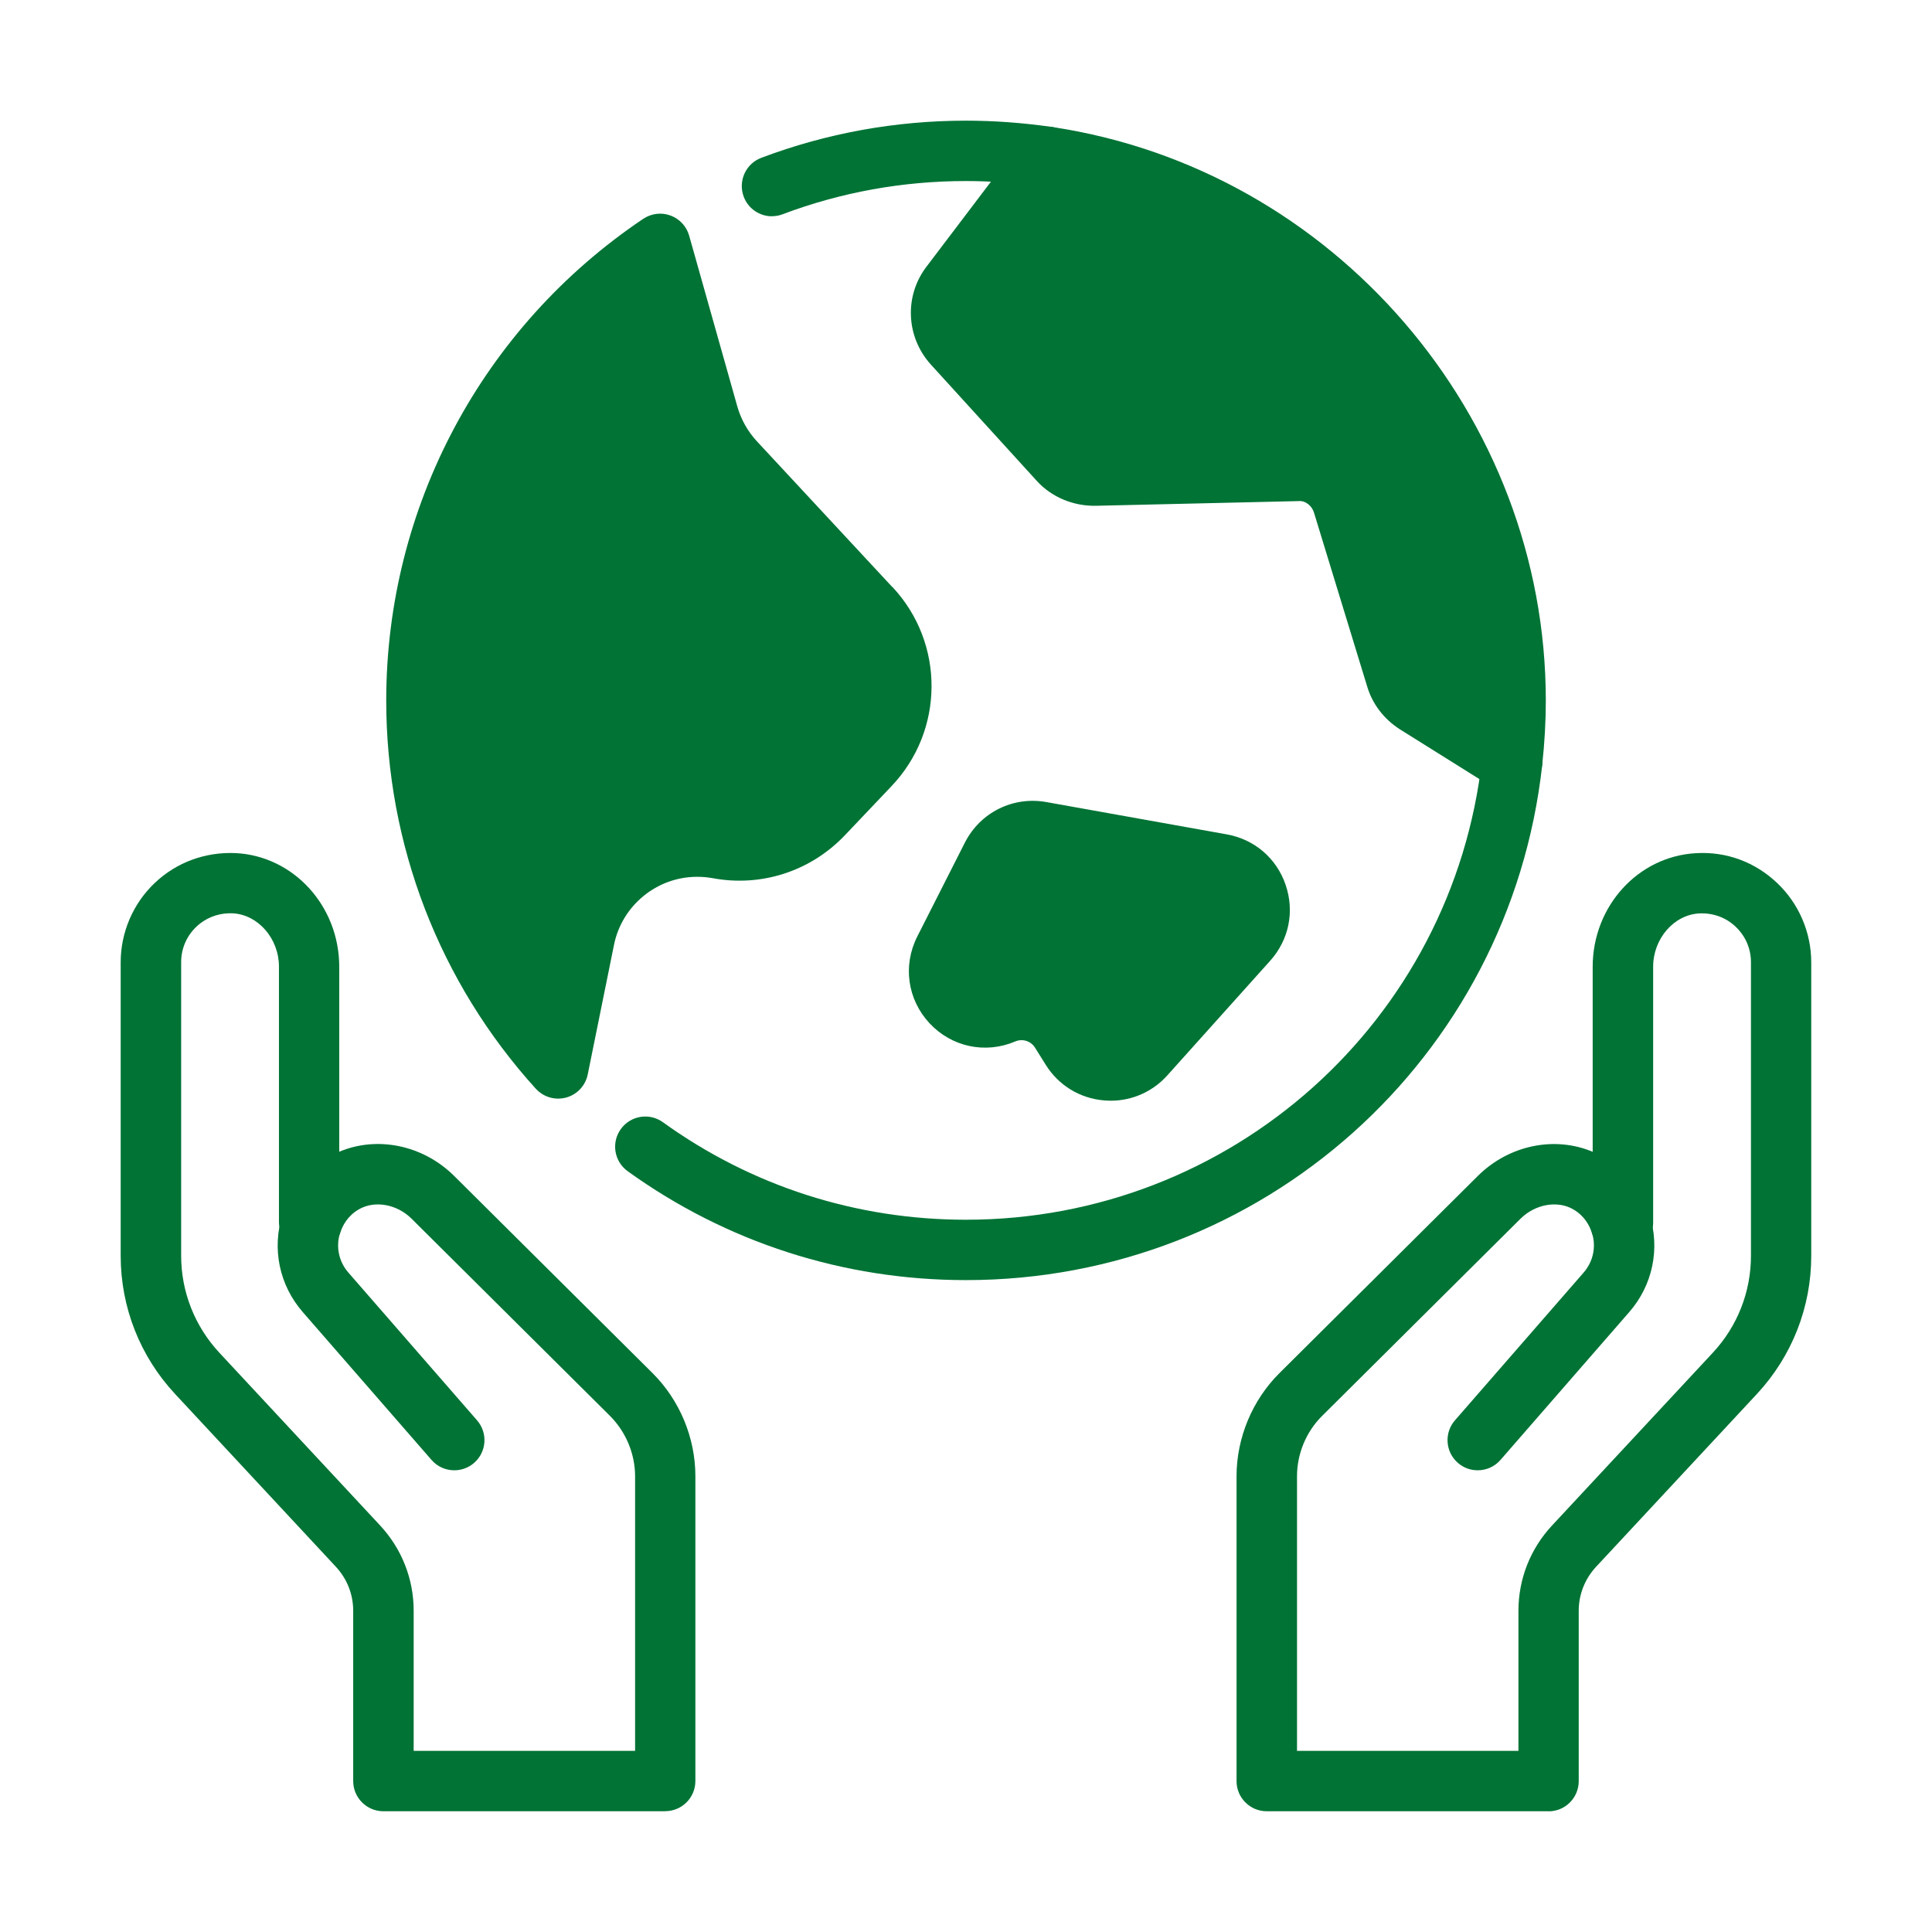
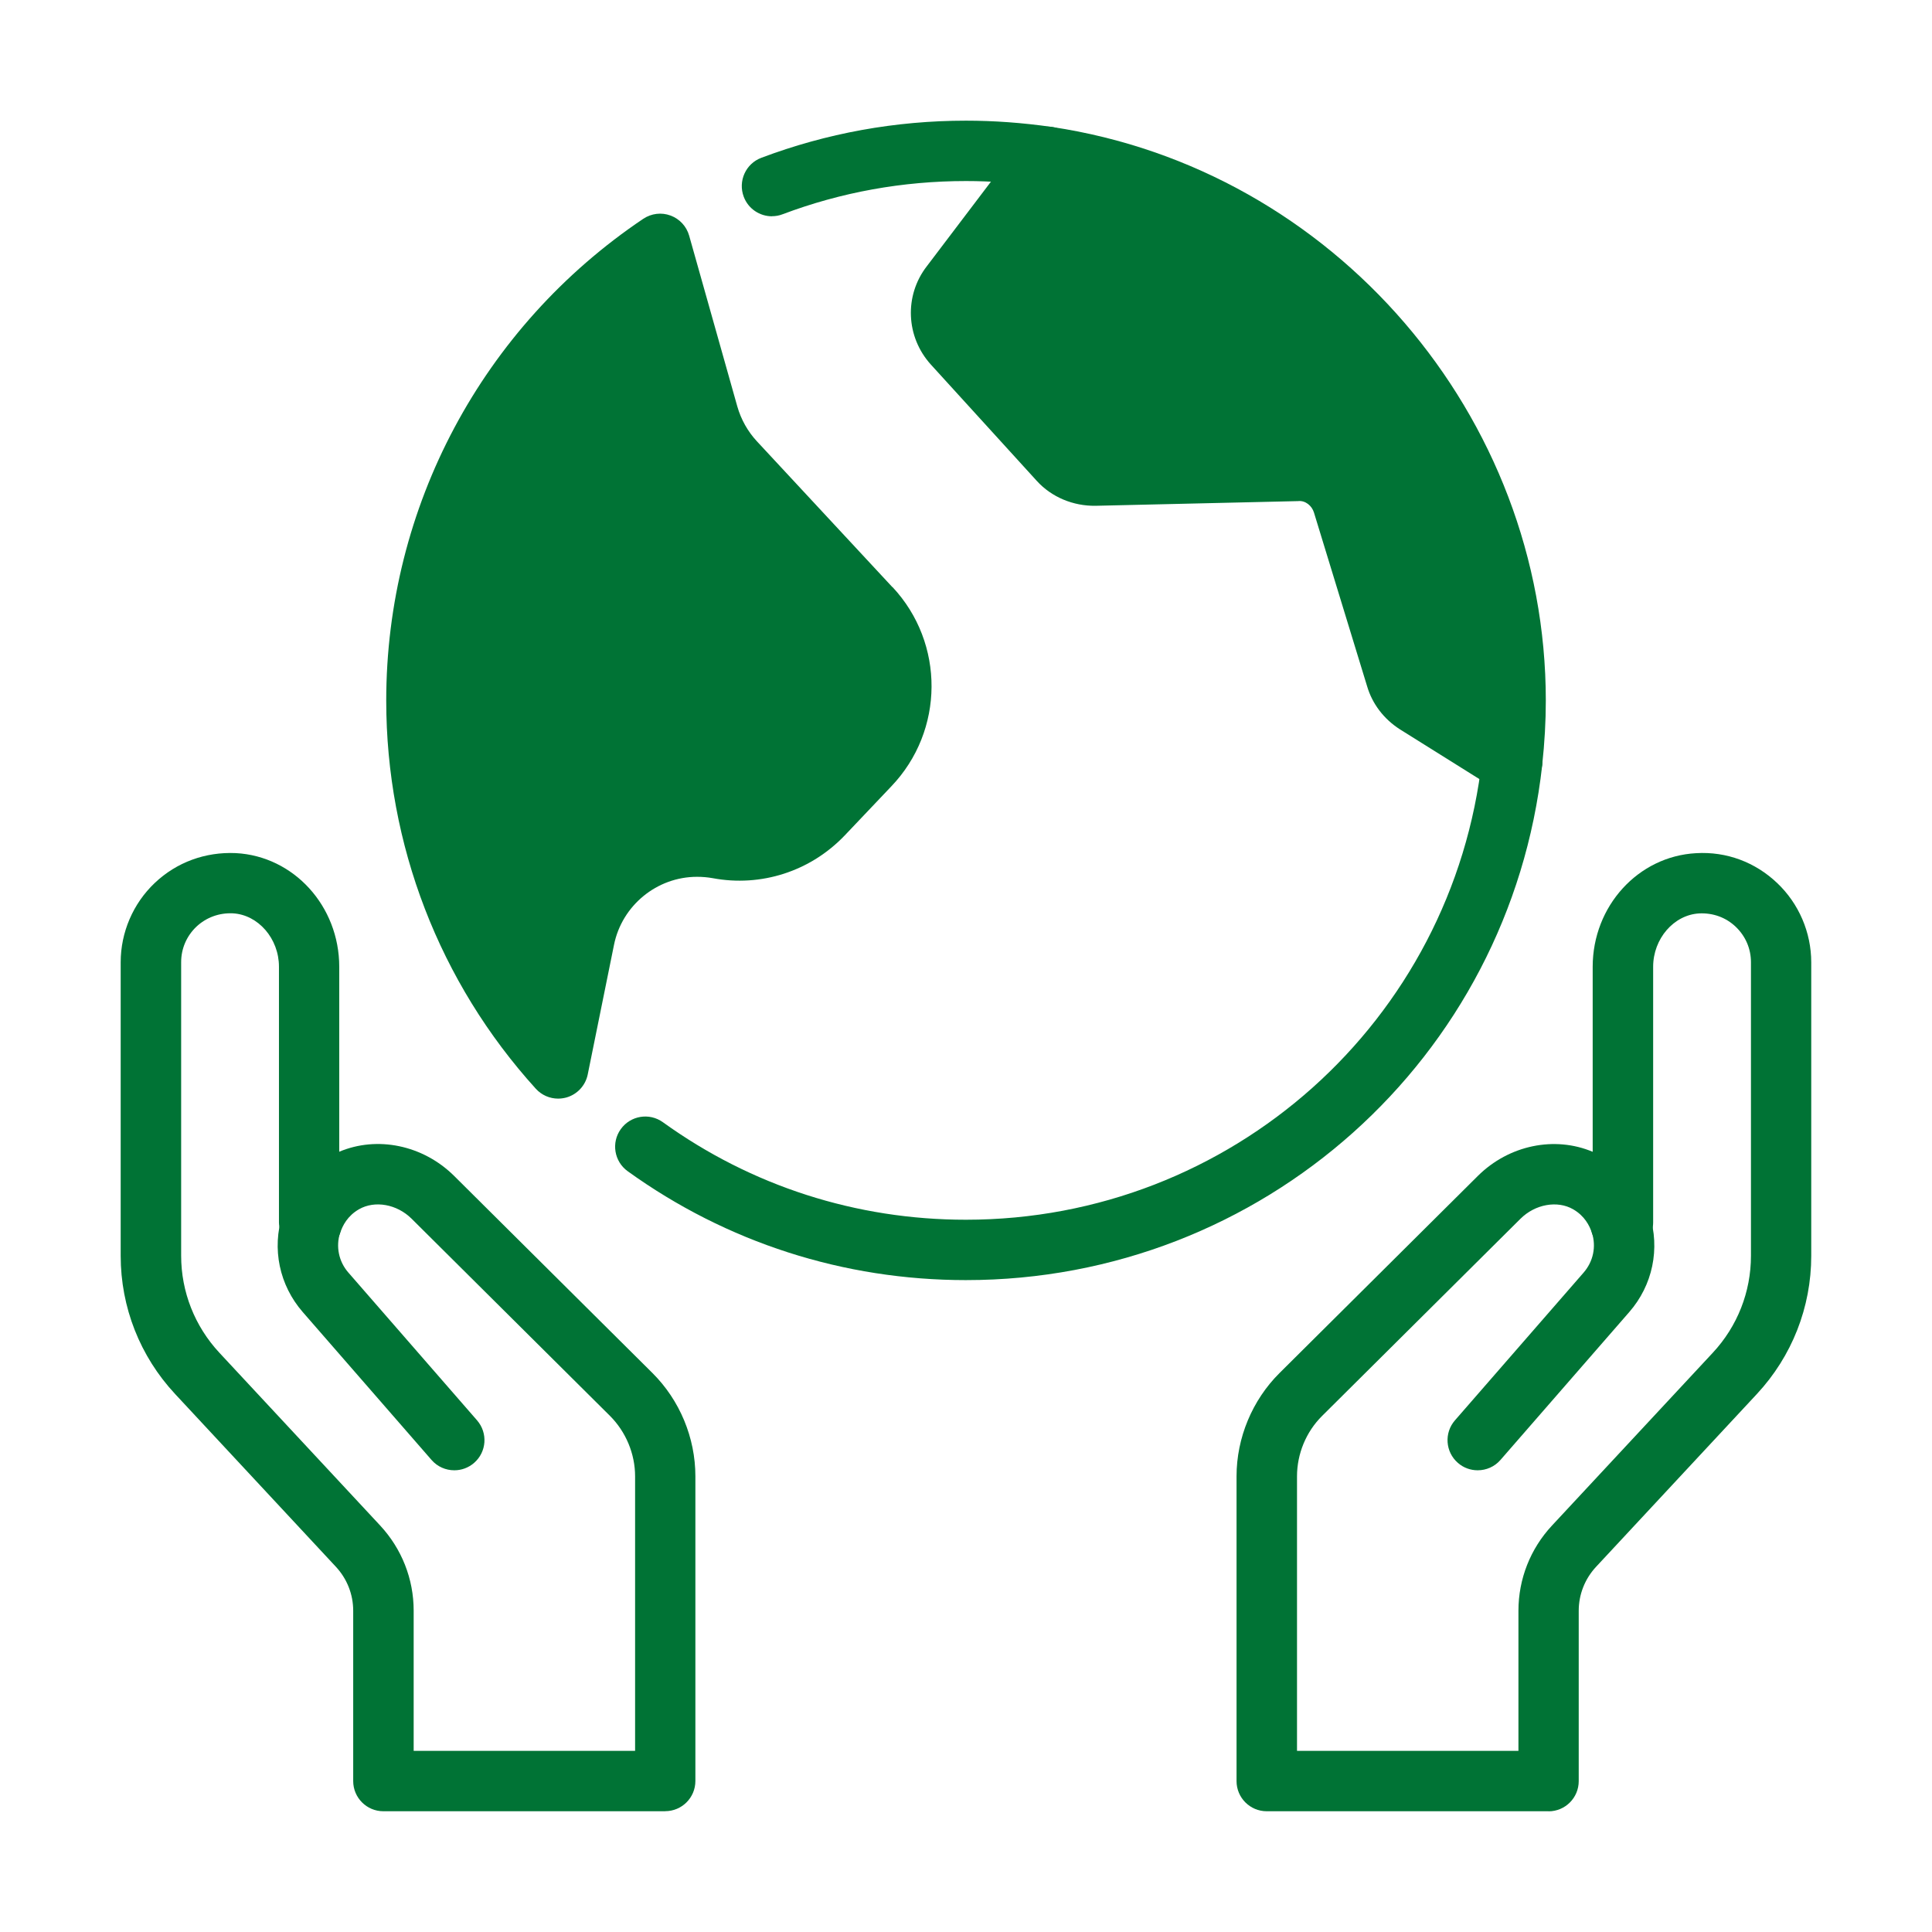
<svg xmlns="http://www.w3.org/2000/svg" width="1200pt" height="1200pt" version="1.1" viewBox="0 0 1200 1200">
  <g fill="#007335">
    <path d="m282.19 913.22c-5.25 0-10.453-2.156-14.156-6.422l-79.969-91.828c-14.578-16.734-19.312-39.375-12.609-60.562 3.094-9.891 13.688-15.375 23.531-12.234 9.891 3.094 15.375 13.641 12.234 23.531-2.719 8.625-0.797 17.859 5.109 24.656l79.969 91.828c6.797 7.828 6 19.641-1.828 26.438-3.562 3.094-7.922 4.594-12.281 4.594z" />
    <path d="m413.21 1125h-175.08c-10.359 0-18.75-8.391-18.75-18.75v-105.8c0-10.172-3.844-19.875-10.781-27.328l-99.891-107.34c-21.75-23.391-33.75-53.812-33.75-85.781v-182.34c0-18.516 7.688-36.469 21.141-49.219 13.641-12.938 31.5-19.406 50.344-18.562 36 1.875 64.266 32.906 64.266 70.594v114.89c23.531-9.938 51.938-4.219 71.344 15l123.19 122.44c16.969 16.875 26.672 40.219 26.672 64.125v189.28c0 10.359-8.391 18.75-18.75 18.75zm-156.32-37.5h137.58v-170.53c0-13.969-5.719-27.656-15.609-37.547l-123.19-122.44c-9.094-9.047-22.828-11.531-32.672-5.906-7.125 4.078-10.266 10.219-11.672 14.625-1.688 5.438-5.766 9.75-11.062 11.812s-11.25 1.594-16.172-1.219c-5.812-3.328-10.828-10.359-10.828-17.062v-158.81c0-17.438-12.891-32.297-28.688-33.141-8.438-0.375-16.453 2.531-22.594 8.297-6.094 5.812-9.469 13.641-9.469 22.031v182.34c0 22.406 8.438 43.781 23.719 60.234l99.891 107.34c13.406 14.438 20.812 33.188 20.812 52.875v87.047z" />
    <path d="m917.81 913.22c-4.359 0-8.766-1.5-12.281-4.594-7.828-6.797-8.625-18.656-1.828-26.438l79.969-91.828c5.906-6.844 7.875-16.031 5.109-24.656-3.094-9.844 2.344-20.391 12.234-23.531 9.844-3.141 20.391 2.344 23.531 12.234 6.703 21.188 1.969 43.875-12.609 60.562l-79.969 91.828c-3.703 4.266-8.906 6.422-14.156 6.422z" />
    <path d="m961.87 1125h-175.08c-10.359 0-18.75-8.391-18.75-18.75v-189.28c0-23.906 9.75-47.297 26.672-64.125l123.19-122.44c19.406-19.266 47.812-24.938 71.344-15v-114.89c0-37.688 28.219-68.672 64.266-70.594 18.844-1.125 36.703 5.578 50.344 18.562 13.453 12.75 21.141 30.703 21.141 49.219v182.34c0 31.922-12 62.391-33.75 85.781l-99.891 107.34c-6.938 7.453-10.781 17.156-10.781 27.328v105.8c0 10.359-8.391 18.75-18.75 18.75zm-156.32-37.5h137.58v-87.047c0-19.688 7.406-38.484 20.812-52.875l99.891-107.34c15.281-16.406 23.719-37.781 23.719-60.234v-182.34c0-8.438-3.375-16.219-9.469-22.031s-14.062-8.672-22.594-8.297c-15.844 0.844-28.688 15.703-28.688 33.141v158.81c0 6.703-3.562 12.938-9.422 16.266-4.922 2.812-11.625 3.656-16.875 1.594-5.297-2.062-10.078-6-11.766-11.438-1.406-4.406-4.547-10.547-11.672-14.625-9.797-5.625-23.578-3.141-32.672 5.906l-123.19 122.44c-9.938 9.844-15.609 23.531-15.609 37.547v170.53z" />
    <path d="m600 795.1c-76.031 0-148.69-23.391-210.14-67.641-8.391-6.047-10.312-17.766-4.266-26.156 6.047-8.438 17.766-10.312 26.156-4.266 55.031 39.656 120.1 60.562 188.21 60.562 164.72 0 302.53-123.24 320.63-286.6 1.125-10.312 10.406-17.625 20.719-16.594 10.312 1.125 17.719 10.406 16.594 20.719-20.156 182.44-174 319.97-357.89 319.97z" />
    <path d="m479.48 134.34c-7.594 0-14.719-4.641-17.531-12.141-3.656-9.703 1.219-20.531 10.922-24.188 40.547-15.281 83.344-23.062 127.13-23.062 17.391 0 34.828 1.266 53.344 3.891 10.266 1.453 17.391 10.922 15.938 21.188s-10.969 17.438-21.188 15.938c-16.781-2.344-32.484-3.516-48.094-3.516-39.281 0-77.625 6.938-113.91 20.625-2.156 0.844-4.406 1.219-6.609 1.219z" />
-     <path d="m798.52 549.56c-5.672-16.5-19.312-28.219-36.516-31.312l-112.03-20.062c-20.812-3.75-41.156 6.422-50.719 25.266l-29.531 58.266c-9.094 18-6.094 39.094 7.641 53.859 13.734 14.719 34.641 19.172 53.203 11.297 4.5-1.922 9.703-0.328 12.328 3.891l6.656 10.641c7.969 12.75 21.188 20.812 36.141 22.078 1.406 0.094 2.812 0.188 4.172 0.188 13.453 0 26.109-5.625 35.203-15.75l63.891-71.203c11.625-12.984 15.234-30.609 9.562-47.109z" />
    <path d="m653.48 78.891c-6.844-1.078-13.594 1.734-17.719 7.219l-60.141 79.312c-14.062 18.188-12.984 43.828 2.531 60.984l65.812 72.281c9.234 10.172 22.688 15.656 36.469 15.469l125.76-2.906c4.594-0.562 8.672 2.906 9.938 7.125l33 107.86c3.188 10.875 10.312 20.297 20.297 26.719l51.984 32.531c3.891 2.391 8.156 4.266 12.656 5.531 1.688 0.469 3.422 0.75 5.156 0.75 3.656 0 7.312-1.078 10.453-3.188 4.594-3.094 7.594-8.016 8.203-13.5 1.5-13.641 2.25-27.047 2.25-39.938 0-176.9-131.81-330.05-306.66-356.26z" />
    <path d="m554.29 364.69-84.141-90.562c-5.672-6.094-9.891-13.594-12.188-21.656l-29.906-106.08c-1.641-5.812-5.953-10.453-11.578-12.516-5.625-2.109-11.906-1.312-16.922 2.016-99.984 67.219-159.66 179.06-159.66 299.26 0 89.391 33 175.03 92.906 241.08 3.609 3.984 8.672 6.141 13.875 6.141 1.641 0 3.328-0.234 4.969-0.656 6.797-1.875 12-7.406 13.406-14.344l16.312-80.484c4.922-24.469 26.625-42.281 51.562-42.281 3.375 0 6.609 0.281 9.75 0.844 30.047 5.625 60.656-4.219 81.984-26.531l28.922-30.469c33.094-34.594 33.375-88.969 0.75-123.84z" />
  </g>
</svg>